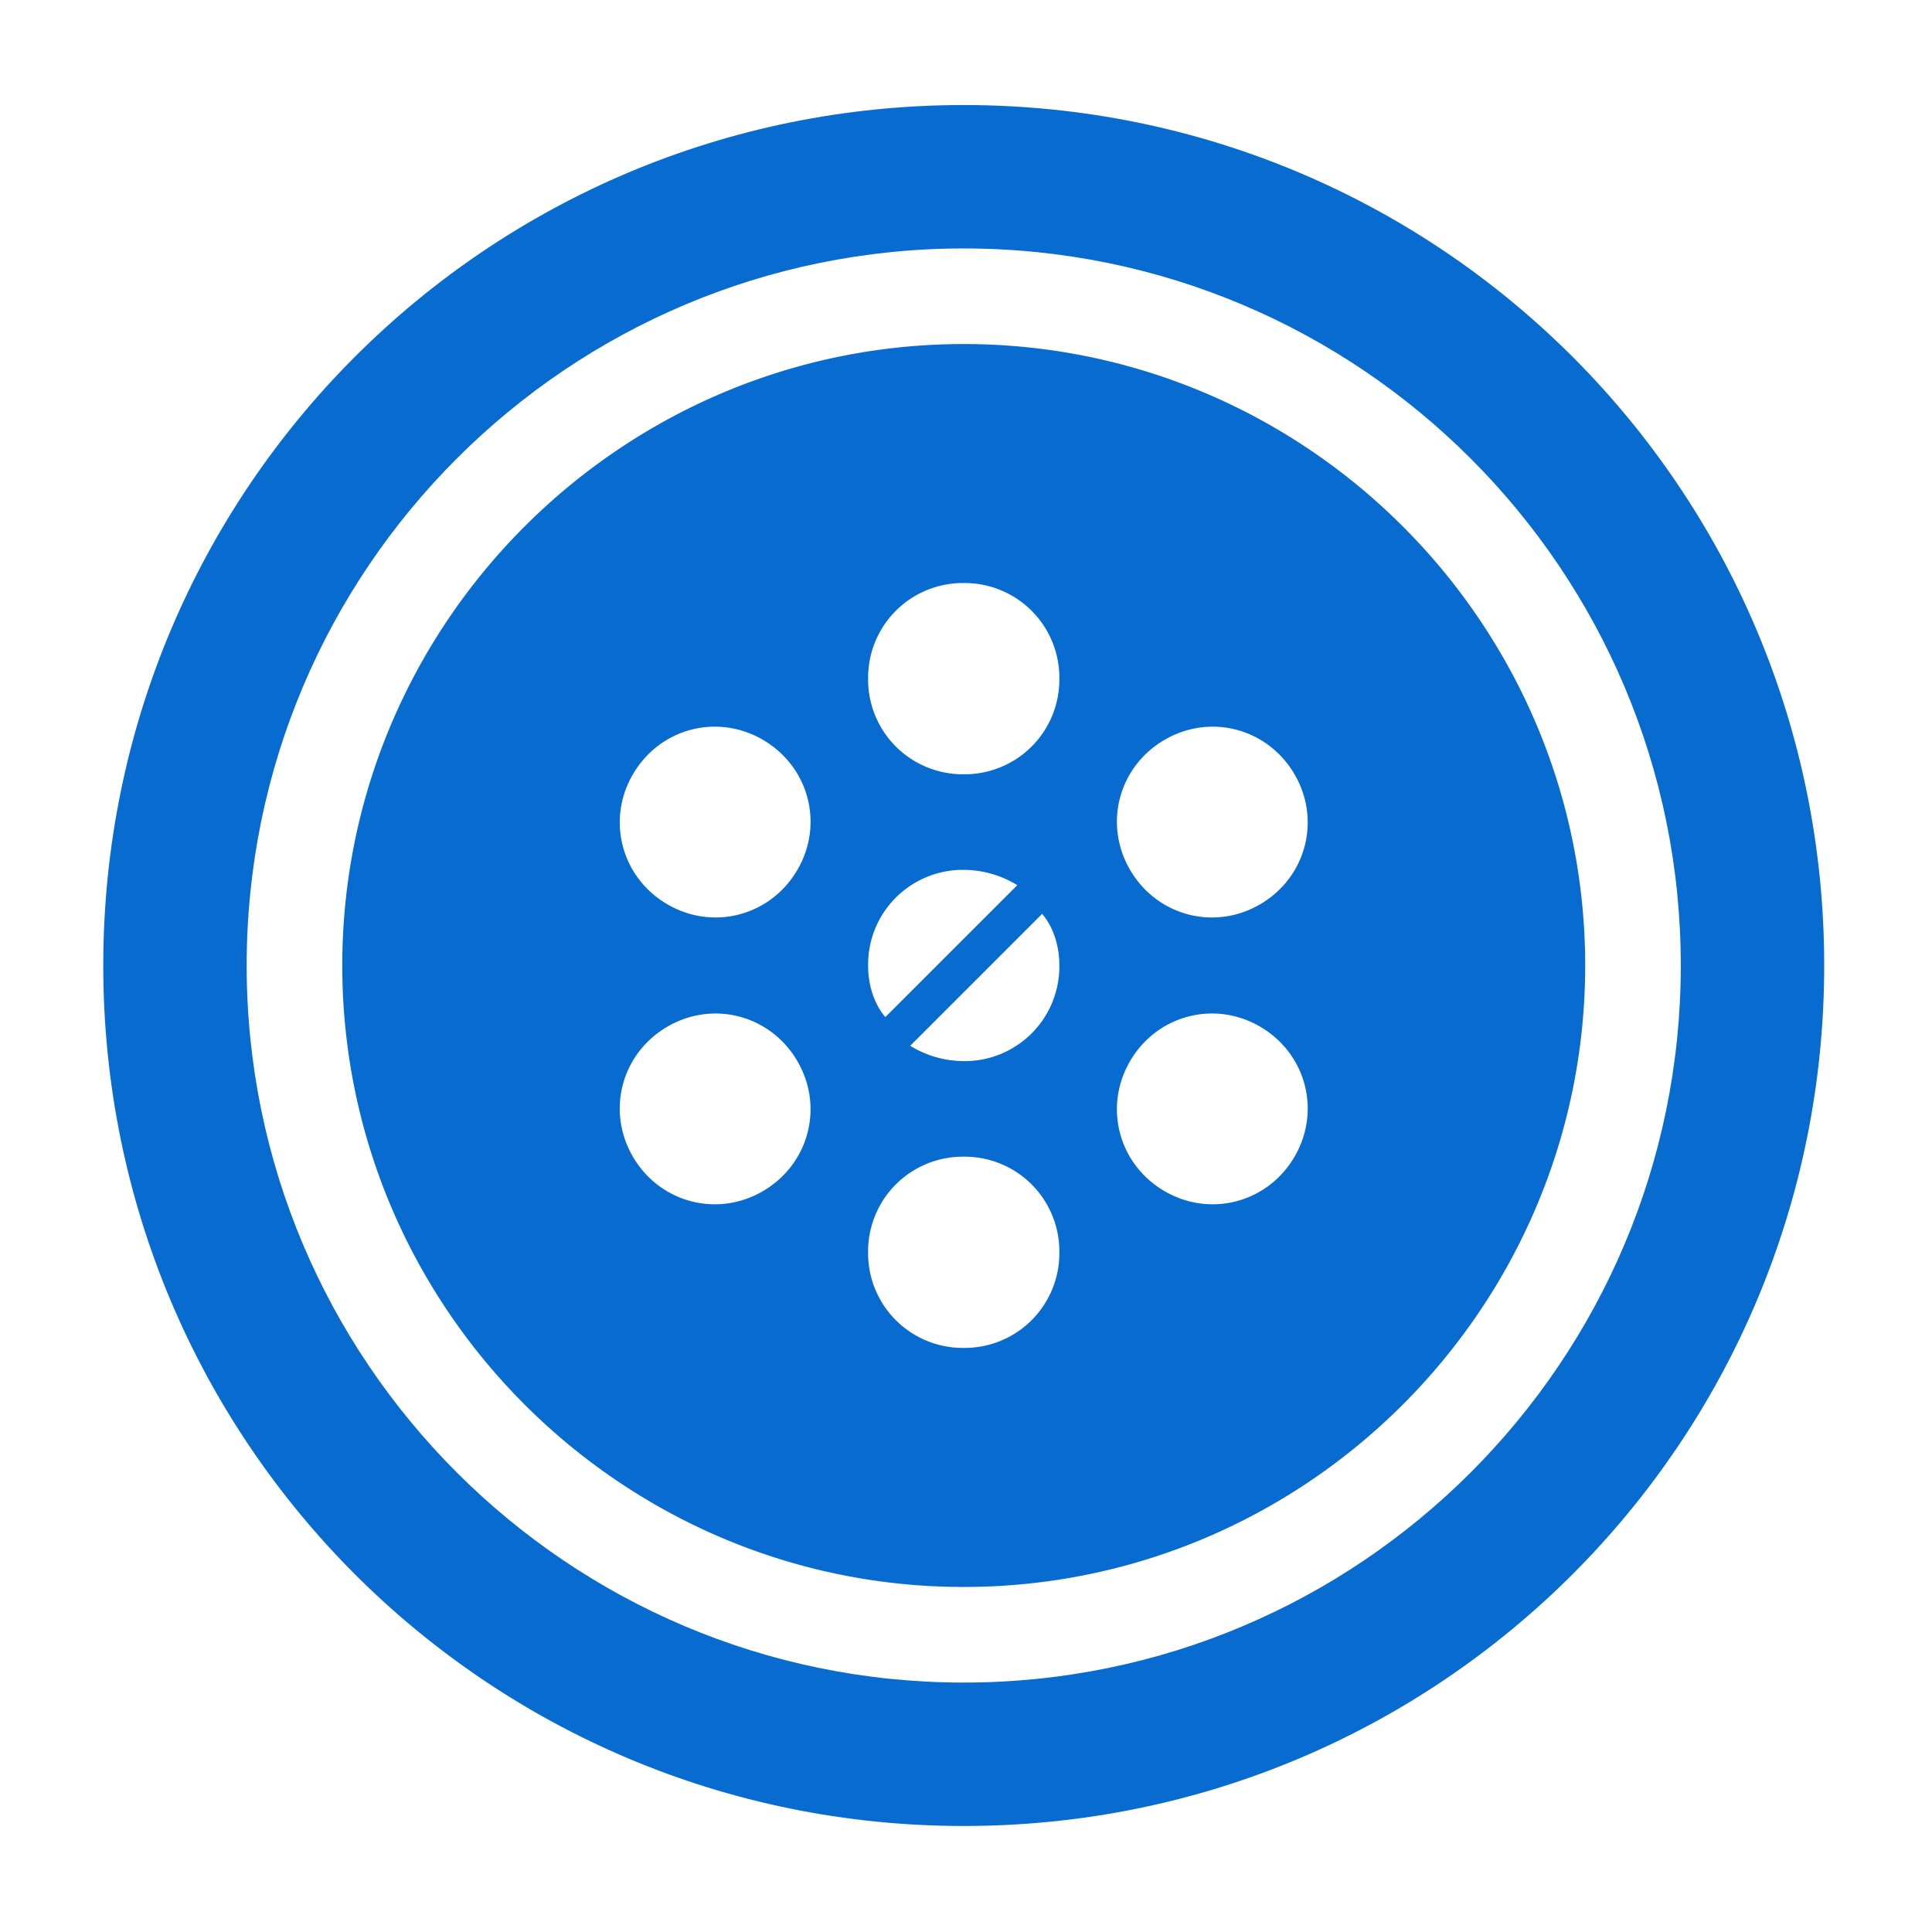
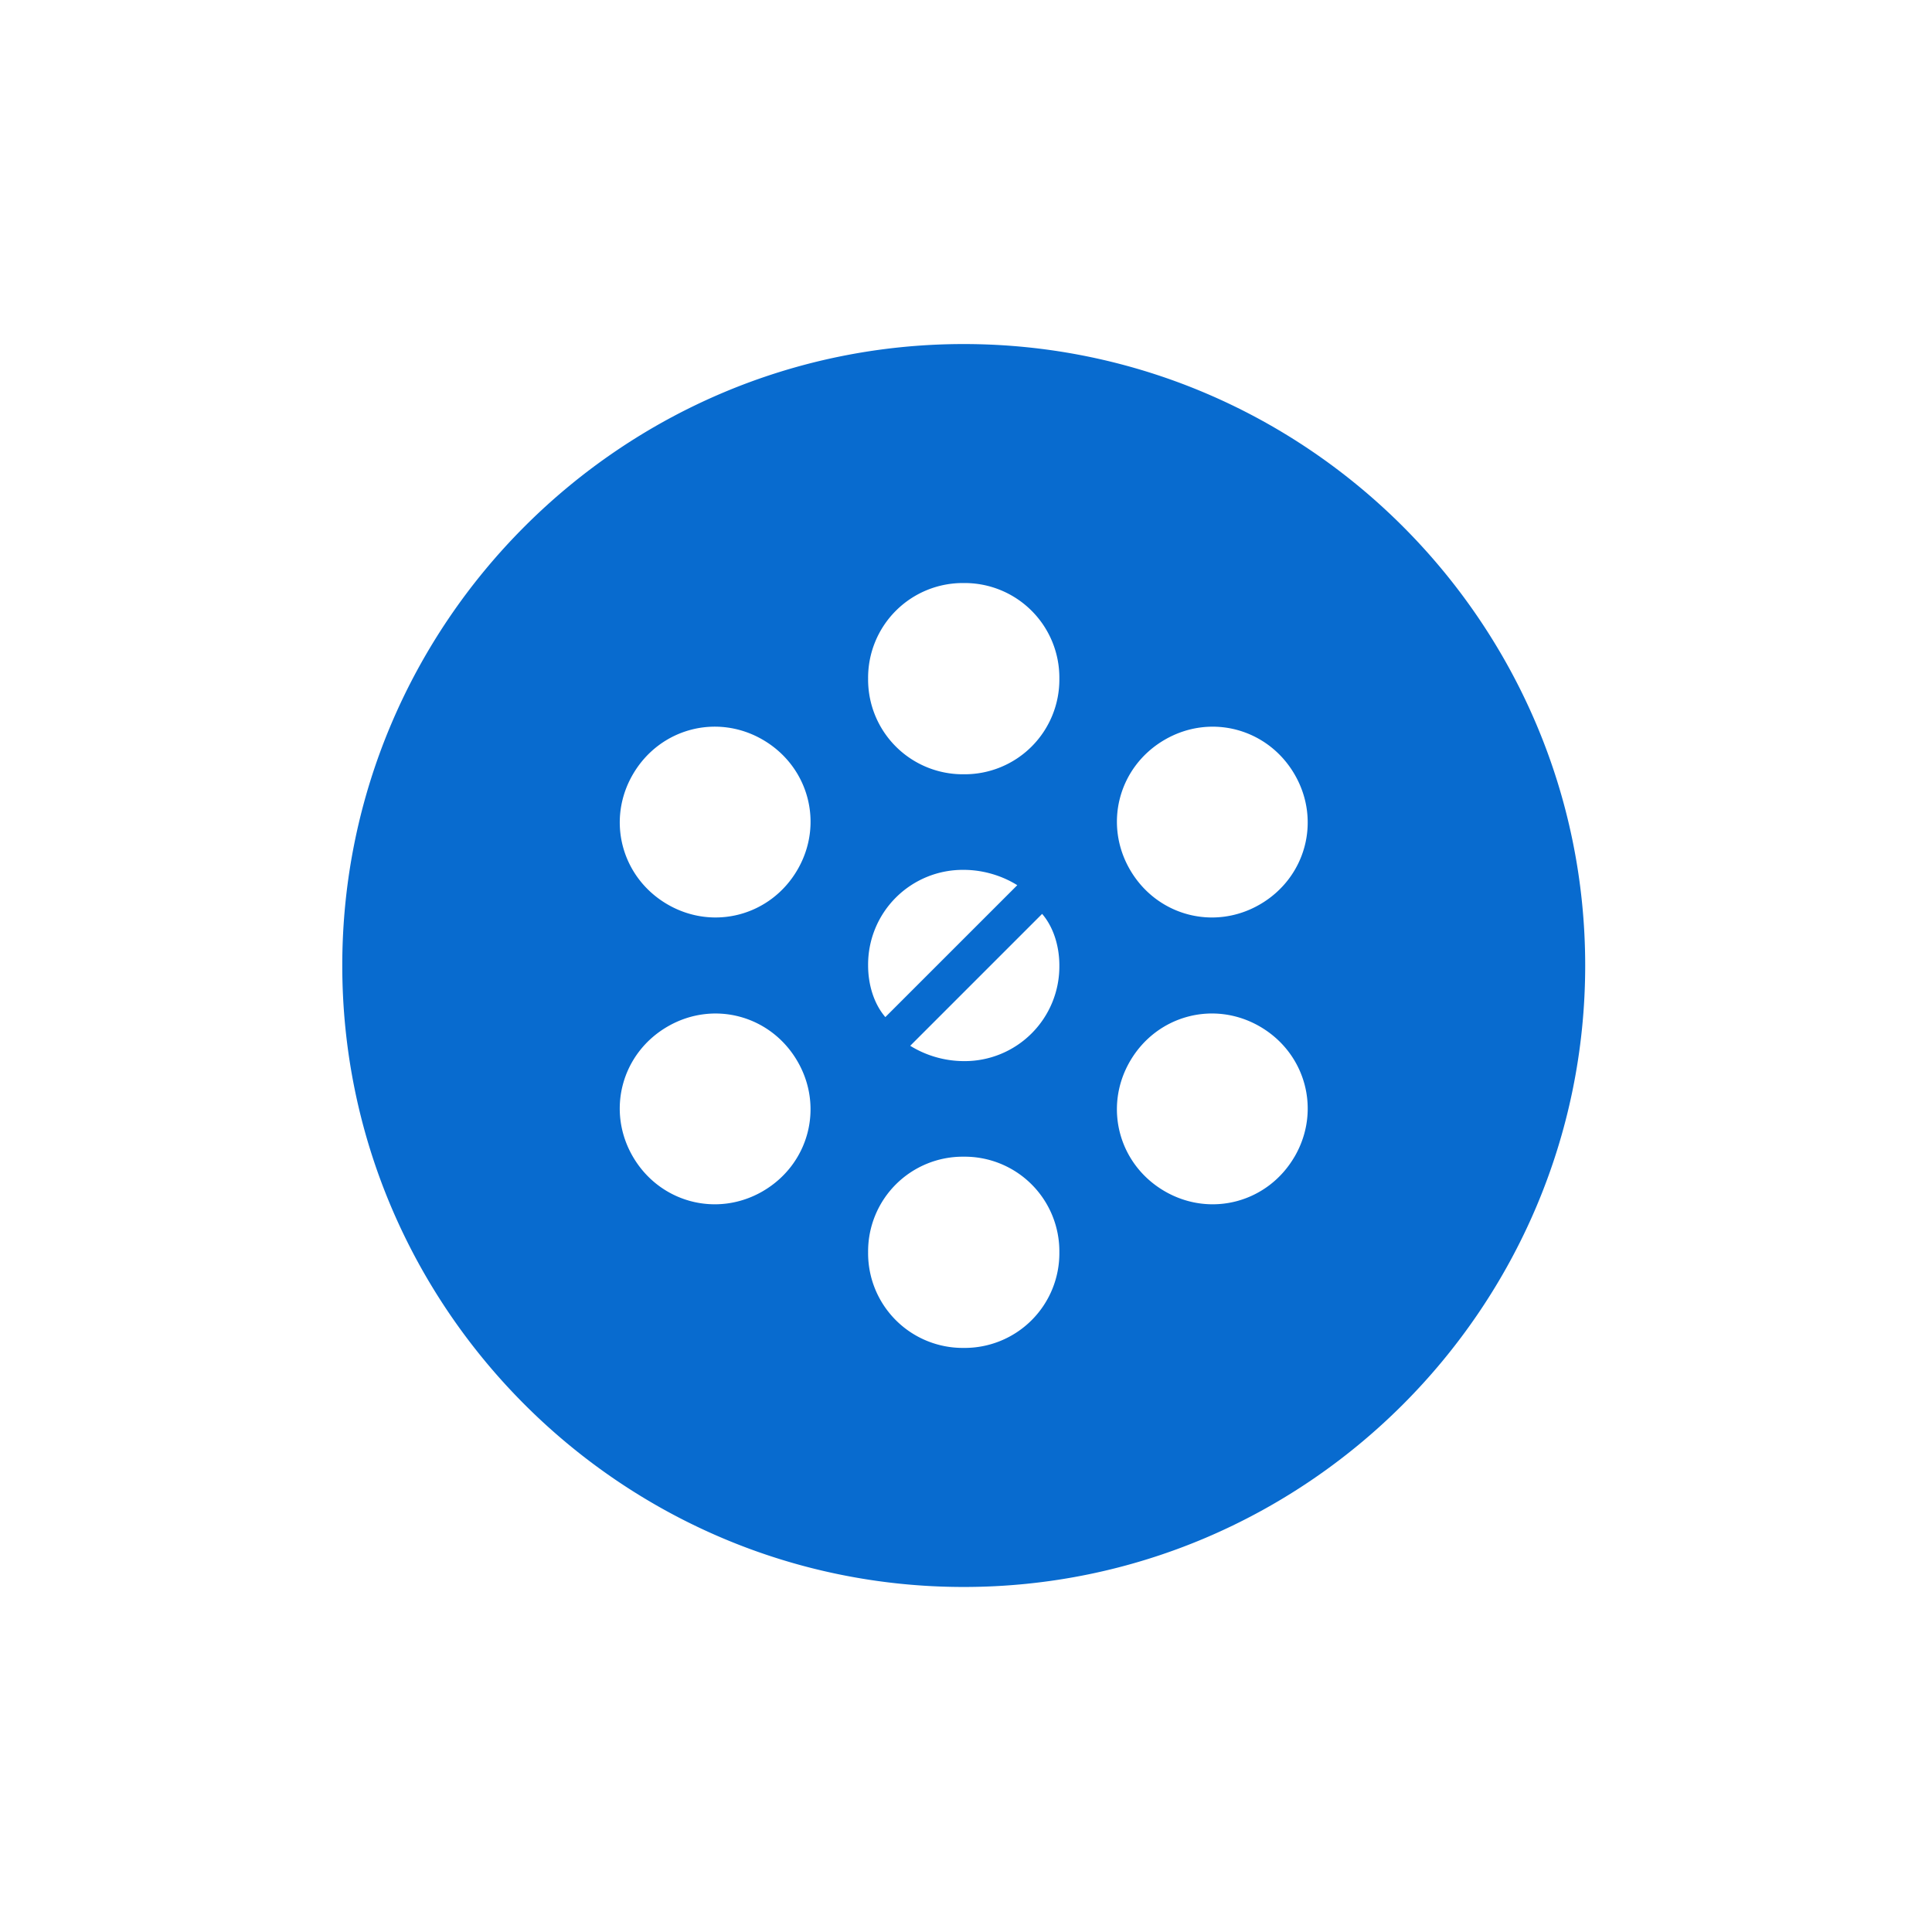
<svg xmlns="http://www.w3.org/2000/svg" width="87" height="87" fill="none">
-   <path d="M43.398 4.73C21.958 4.73 4.65 22.037 4.65 43.478s17.307 38.748 38.748 38.748S82.146 64.92 82.146 43.478c0-21.44-17.307-38.748-38.748-38.748zm0 71.038c-17.823 0-32.29-14.466-32.29-32.29 0-17.824 14.466-32.29 32.29-32.29 17.824 0 32.29 14.466 32.29 32.29 0 17.824-14.466 32.29-32.29 32.29z" fill="#086BCF" />
  <path d="M43.398 15.493c-15.413 0-27.985 12.572-27.985 27.985s12.572 27.985 27.985 27.985S71.383 58.89 71.383 43.478c0-15.414-12.571-27.985-27.985-27.985zm-9.041 38.145c-2.067 1.205-4.65.516-5.856-1.55-1.205-2.067-.516-4.65 1.55-5.855 2.067-1.206 4.65-.517 5.855 1.55 1.206 2.066.517 4.649-1.55 5.855zm1.55-14.466c-1.205 2.066-3.788 2.755-5.855 1.55-2.067-1.206-2.755-3.79-1.55-5.856 1.206-2.067 3.789-2.755 5.855-1.55 2.066 1.206 2.756 3.79 1.55 5.856zm7.491 21.526a4.264 4.264 0 01-4.306-4.305 4.264 4.264 0 014.306-4.306 4.264 4.264 0 014.306 4.306 4.264 4.264 0 01-4.306 4.305zm-4.306-17.221a4.264 4.264 0 014.306-4.306c.861 0 1.722.258 2.411.69l-5.941 5.94c-.517-.602-.776-1.463-.776-2.324zm4.306 4.306a4.626 4.626 0 01-2.41-.69l5.94-5.94c.517.602.776 1.463.776 2.324a4.264 4.264 0 01-4.306 4.306zm0-12.917a4.264 4.264 0 01-4.306-4.305 4.264 4.264 0 014.306-4.306 4.264 4.264 0 014.306 4.306 4.264 4.264 0 01-4.306 4.305zm14.896 17.222c-1.205 2.066-3.788 2.755-5.855 1.55-2.067-1.206-2.755-3.789-1.55-5.856 1.206-2.066 3.789-2.755 5.856-1.55 2.066 1.206 2.755 3.789 1.55 5.856zm-1.55-11.366c-2.066 1.206-4.65.516-5.855-1.55s-.516-4.65 1.55-5.855c2.067-1.206 4.65-.516 5.855 1.55 1.206 2.067.517 4.65-1.55 5.855z" fill="#086BCF" />
</svg>